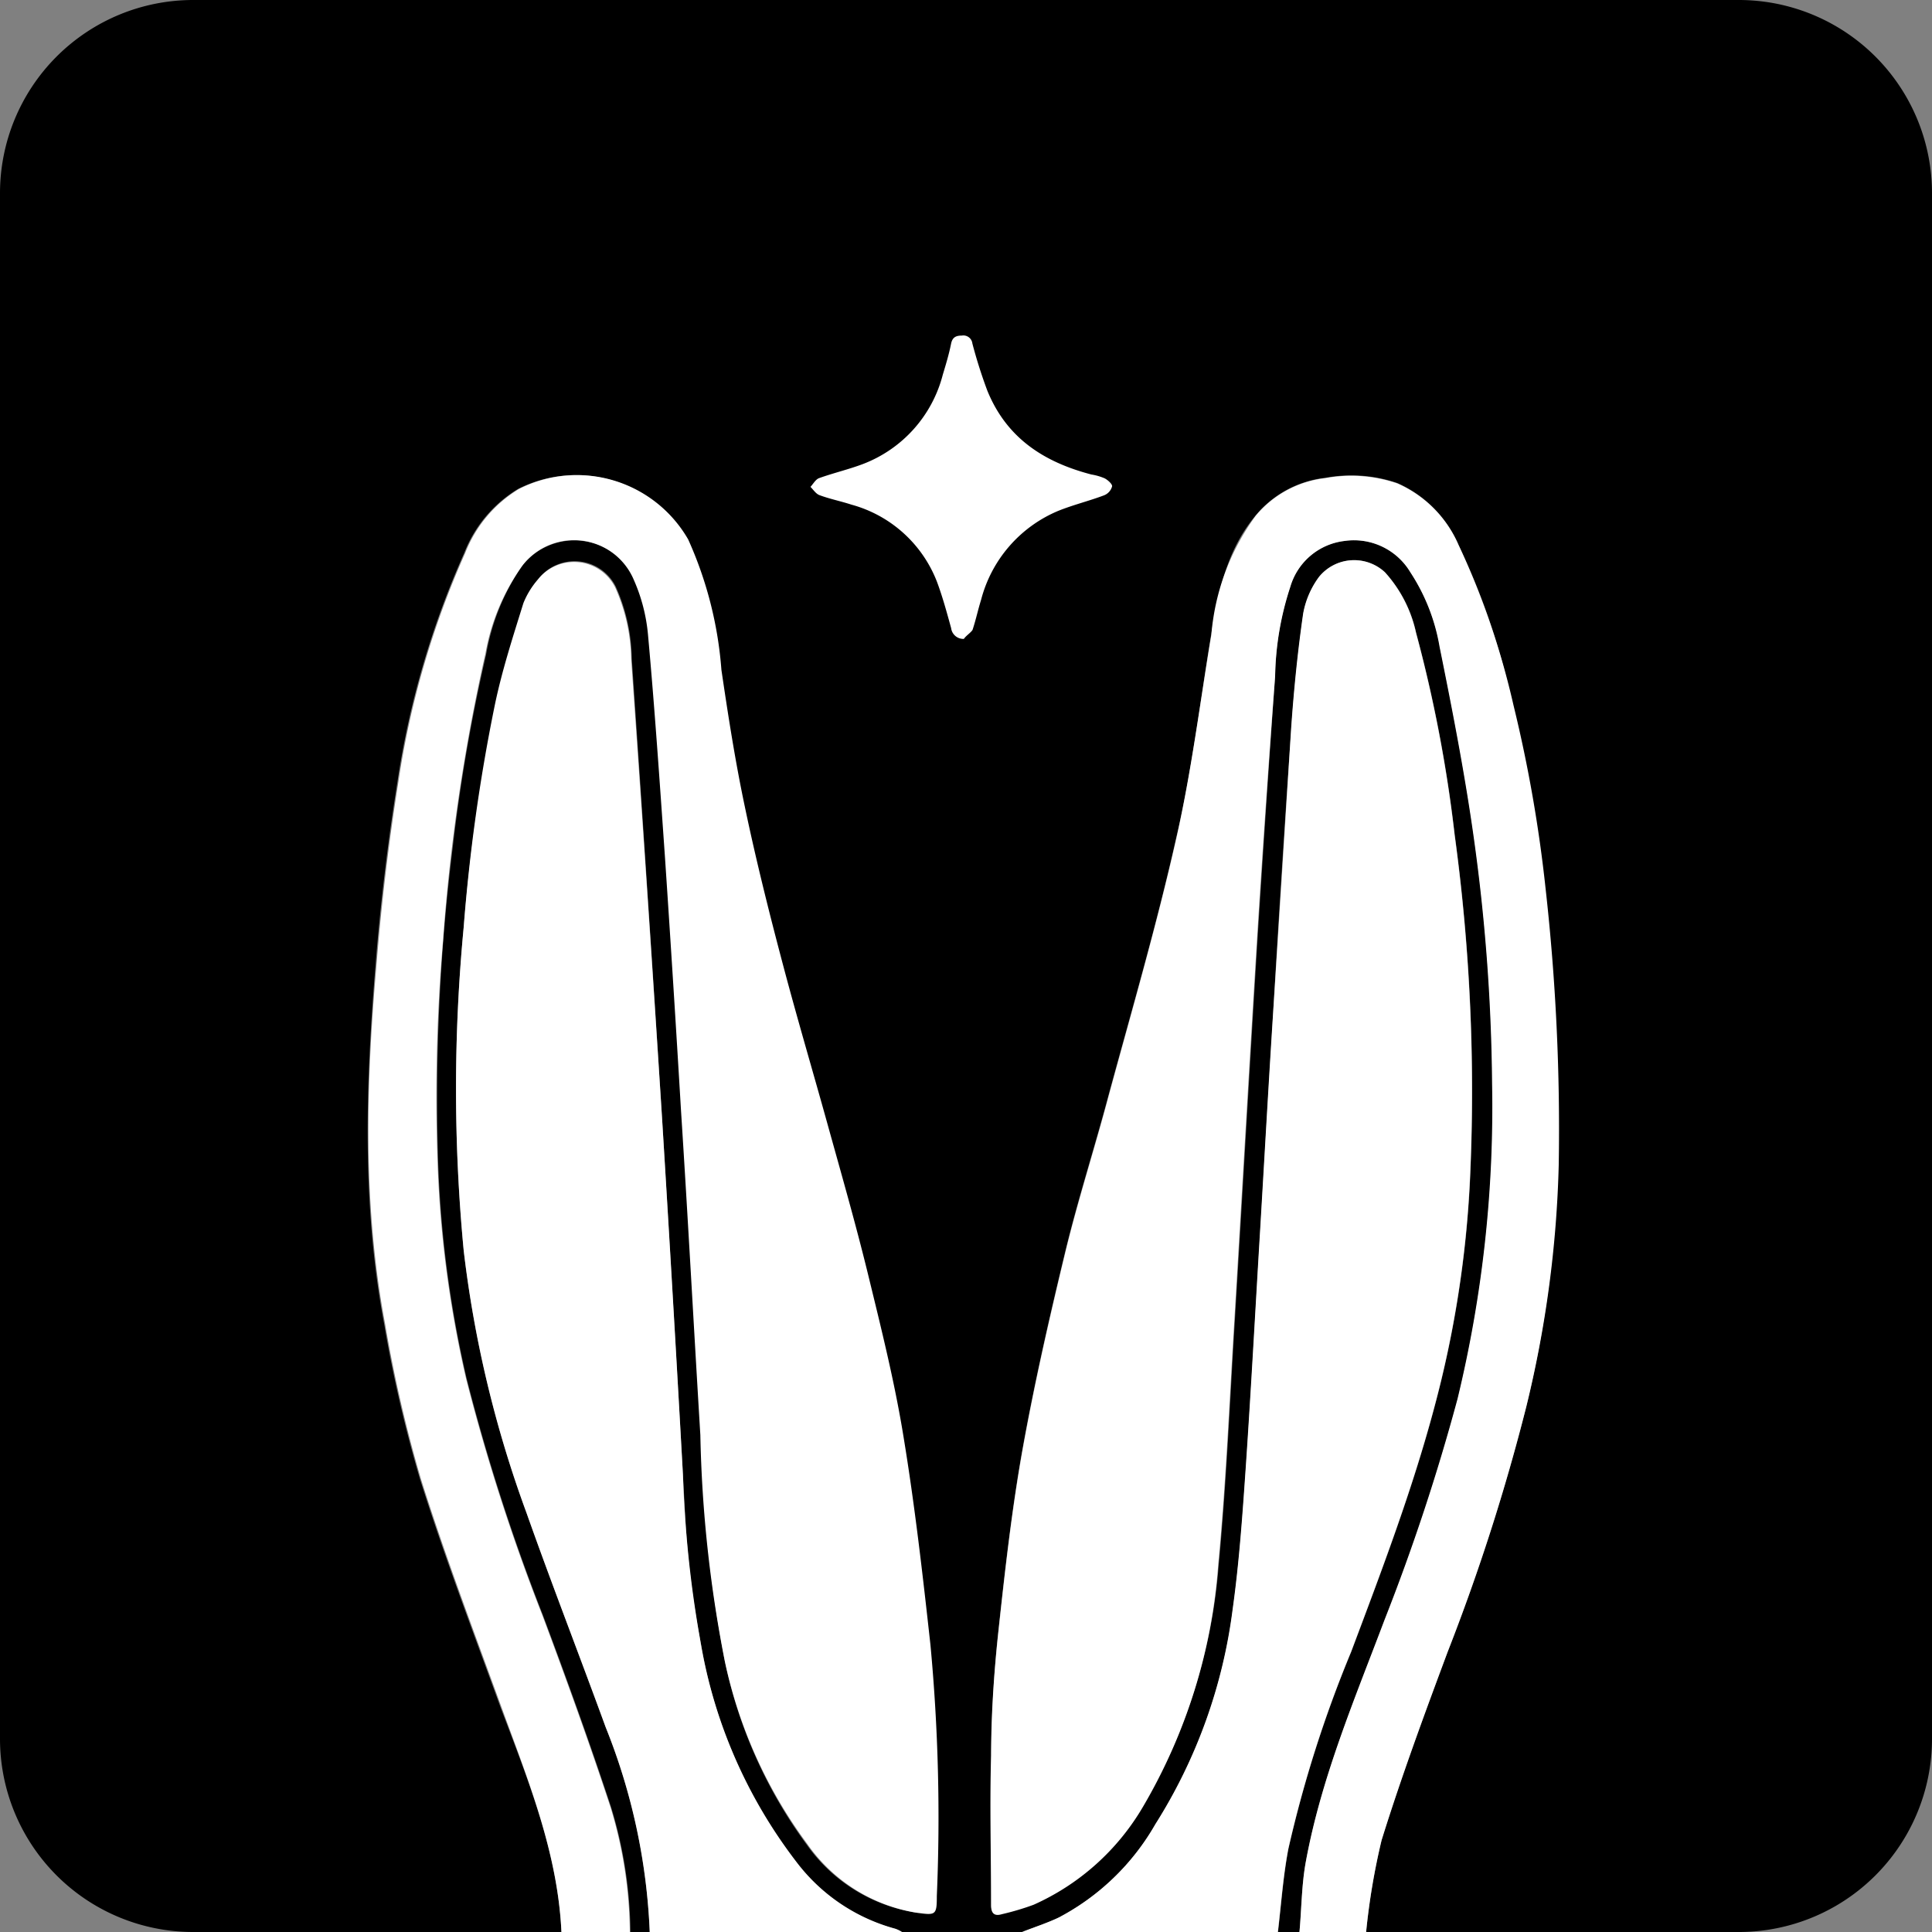
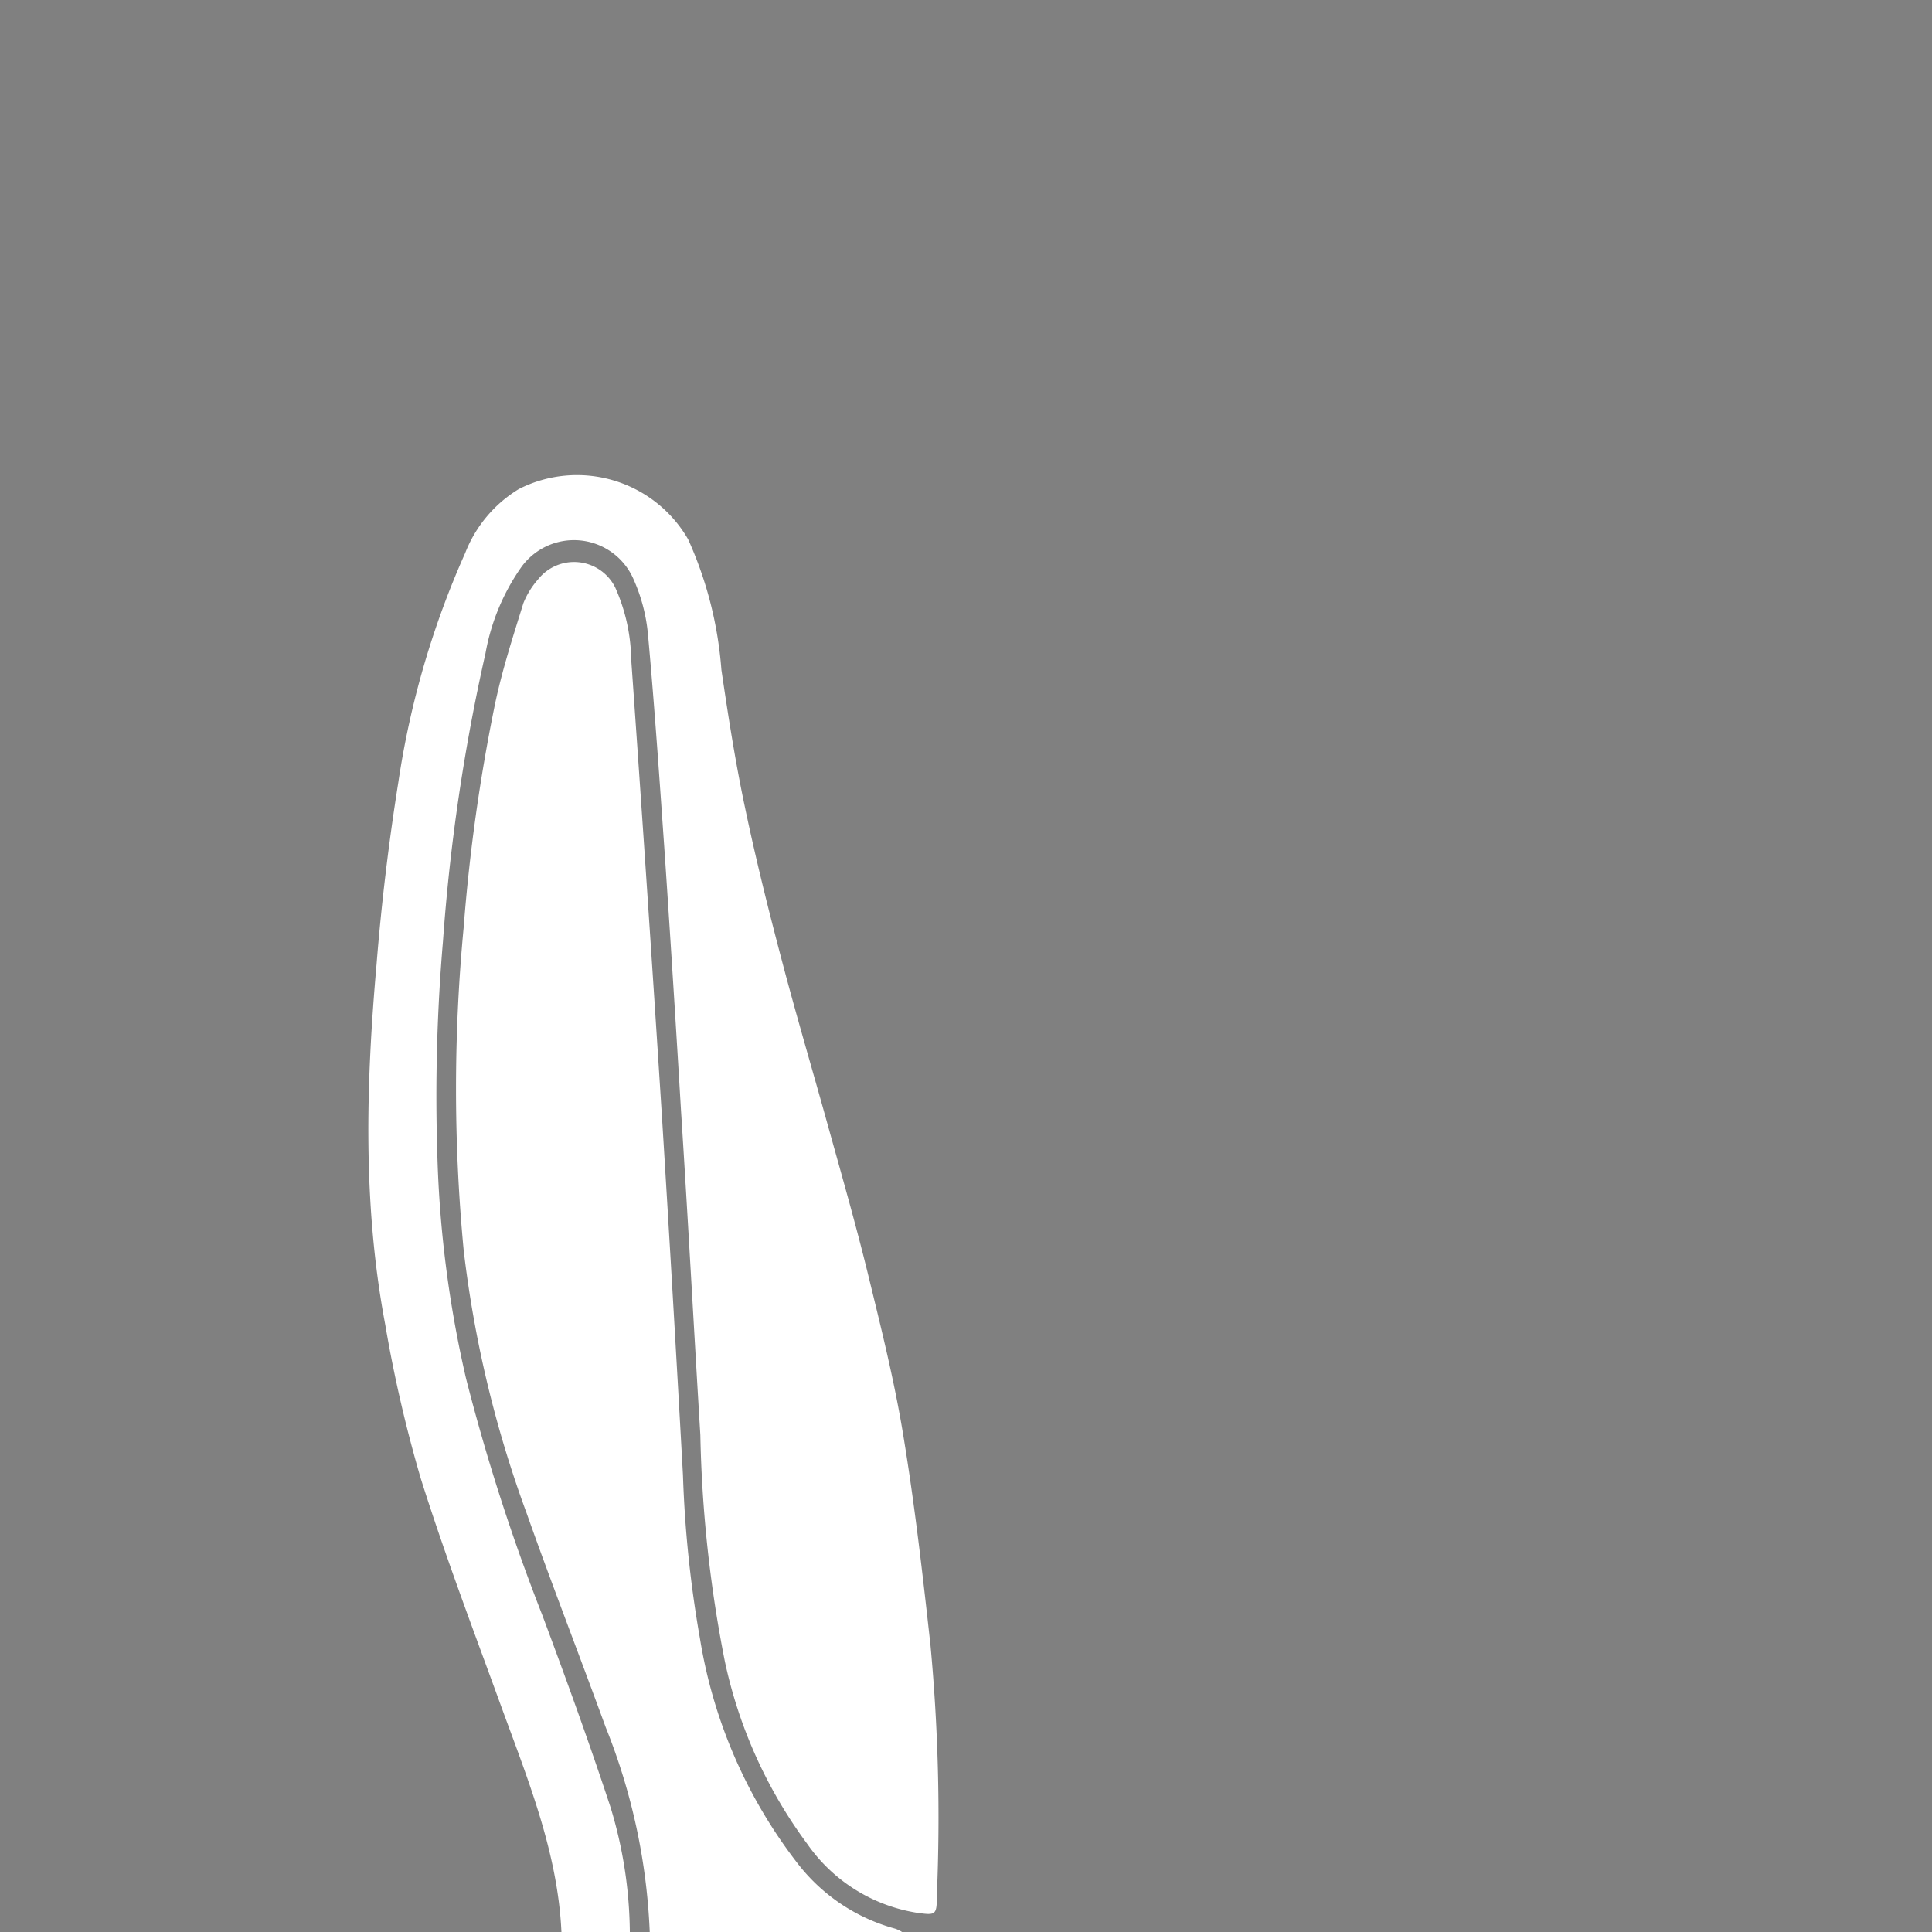
<svg xmlns="http://www.w3.org/2000/svg" id="Layer_1" data-name="Layer 1" viewBox="0 0 100 100">
  <rect x="0" y="0" width="100" height="100" fill="#808080" stroke="none" />
  <defs>
    <style>.cls-1{fill:#fff;}</style>
  </defs>
-   <path d="M29.06,100H10A10,10,0,0,1,0,90V10A10,10,0,0,1,10,0H90a10,10,0,0,1,10,10V90a10,10,0,0,1-10,10H70.71a35.4,35.4,0,0,1,.8-4.75c1-3.29,2.22-6.53,3.42-9.75A106.51,106.51,0,0,0,79,72.81a58.43,58.43,0,0,0,1.64-12.55,113.34,113.34,0,0,0-.78-15.19,85.22,85.22,0,0,0-2-10.4,36.38,36.38,0,0,0-2.36-6.45A6.14,6.14,0,0,0,72.32,25a7.31,7.31,0,0,0-3.71-.27,5.49,5.49,0,0,0-3.39,1.69c-1.66,1.81-2.14,4.06-2.52,6.36-.59,3.54-1,7.12-1.83,10.62-1,4.46-2.29,8.86-3.49,13.27-.72,2.71-1.58,5.37-2.24,8.09-.83,3.44-1.62,6.89-2.24,10.37-.55,3.12-.9,6.27-1.24,9.42-.22,2.07-.33,4.15-.36,6.23,0,2.59,0,5.19,0,7.79,0,.37.15.56.55.44a13.58,13.58,0,0,0,1.65-.49,12.43,12.43,0,0,0,5.66-5.07A28.78,28.78,0,0,0,63.08,81c.4-4.22.58-8.47.84-12.71.4-6.65.78-13.3,1.19-20Q65.53,41.67,66,35a15.65,15.65,0,0,1,.76-4.59A3.33,3.33,0,0,1,69.59,28,3.4,3.4,0,0,1,73,29.62a10.11,10.11,0,0,1,1.53,3.85c.64,3.16,1.26,6.33,1.72,9.52a97.21,97.21,0,0,1,1,13.09,64.1,64.1,0,0,1-1.79,16.33,107.09,107.09,0,0,1-3.78,11.44C70.11,88,68.39,92,67.59,96.36c-.22,1.19-.22,2.43-.33,3.64H66.15c.17-1.43.27-2.88.54-4.3a63,63,0,0,1,3.25-10.2c1.57-4.18,3.16-8.35,4.31-12.67A55.55,55.55,0,0,0,76.09,61.1a98.1,98.1,0,0,0-.79-17.88,71.85,71.85,0,0,0-2-10.47,6.81,6.81,0,0,0-1.61-3.13,2.34,2.34,0,0,0-3.41.24,4.53,4.53,0,0,0-.82,1.9c-.28,2-.48,3.94-.62,5.92-.37,5.25-.7,10.51-1,15.77-.21,3.37-.4,6.74-.6,10.11-.25,4.13-.47,8.26-.75,12.38-.17,2.46-.34,4.93-.68,7.36a27.22,27.22,0,0,1-4,11.12,12.42,12.42,0,0,1-5,4.83c-.61.29-1.27.5-1.9.75H46.66a1.62,1.62,0,0,0-.35-.17,9.56,9.56,0,0,1-5.11-3.45,25.46,25.46,0,0,1-4.91-11.25,47.12,47.12,0,0,1-.83-6.8q-.57-10.22-1.19-20.42Q33.52,46,32.7,34.08a9.42,9.42,0,0,0-.83-3.72,2.38,2.38,0,0,0-4-.4,4.22,4.22,0,0,0-.73,1.24c-.54,1.74-1.11,3.49-1.48,5.28A92.75,92.75,0,0,0,24,48a88.22,88.22,0,0,0,0,16.73A59.27,59.27,0,0,0,27.25,78.3C28.56,82,30,85.7,31.35,89.4A31.89,31.89,0,0,1,33.63,100h-1a22.72,22.72,0,0,0-1-6.46c-1.1-3.34-2.3-6.65-3.53-9.94a103.57,103.57,0,0,1-3.95-12.26,58.3,58.3,0,0,1-1.48-11.46,105.27,105.27,0,0,1,.76-16,90.78,90.78,0,0,1,1.73-10,11.55,11.55,0,0,1,1.92-4.67,3.46,3.46,0,0,1,5.84.88,8.89,8.89,0,0,1,.68,2.62c.35,3.84.61,7.69.88,11.54q.44,6.55.83,13.11c.33,5.59.63,11.19,1,16.78A66.92,66.92,0,0,0,37.52,86a24.42,24.42,0,0,0,4.26,9.51A8.51,8.51,0,0,0,47.44,99a.89.89,0,0,0,1-.86,95.71,95.71,0,0,0-.33-13c-.36-3.62-.81-7.23-1.4-10.81-.46-2.83-1.16-5.62-1.84-8.41-.64-2.61-1.39-5.19-2.1-7.78s-1.56-5.38-2.26-8.08-1.41-5.5-2-8.27c-.5-2.36-.87-4.74-1.22-7.12a20.06,20.06,0,0,0-1.72-6.75,6.64,6.64,0,0,0-8.76-2.61,6.72,6.72,0,0,0-2.78,3.31,45.49,45.49,0,0,0-3.46,11.86q-.75,4.7-1.13,9.44c-.51,6.22-.72,12.46.45,18.64a69.79,69.79,0,0,0,1.85,8c1.26,4,2.75,7.91,4.18,11.84C27.35,92.18,28.87,95.91,29.06,100Z" />
  <path class="cls-1" d="M29.06,100c-.19-4.09-1.71-7.82-3.09-11.6-1.43-3.93-2.92-7.85-4.18-11.84a69.79,69.79,0,0,1-1.85-8c-1.17-6.18-1-12.42-.45-18.64q.38-4.74,1.13-9.44a45.49,45.49,0,0,1,3.46-11.86,6.72,6.72,0,0,1,2.78-3.31,6.64,6.64,0,0,1,8.76,2.61,20.06,20.06,0,0,1,1.72,6.75c.35,2.38.72,4.76,1.22,7.12.58,2.77,1.27,5.52,2,8.27s1.51,5.38,2.26,8.08,1.46,5.17,2.1,7.78c.68,2.79,1.38,5.58,1.84,8.41.59,3.58,1,7.19,1.4,10.81a95.71,95.71,0,0,1,.33,13c0,1-.06,1-1.06.86a8.56,8.56,0,0,1-5.64-3.55A24.42,24.42,0,0,1,37.52,86a66.92,66.92,0,0,1-1.27-11.72c-.34-5.59-.64-11.19-1-16.78q-.39-6.56-.83-13.11c-.27-3.85-.53-7.7-.88-11.54A9,9,0,0,0,32.8,30,3.36,3.36,0,0,0,27,29.33a11.15,11.15,0,0,0-1.87,4.48A99.65,99.65,0,0,0,22.93,48.7a94.81,94.81,0,0,0-.29,11.18,58.3,58.3,0,0,0,1.48,11.46A103.57,103.57,0,0,0,28.07,83.6c1.23,3.29,2.43,6.6,3.53,9.94a22.72,22.72,0,0,1,1,6.46Z" />
-   <path class="cls-1" d="M67.26,100c.11-1.21.11-2.45.33-3.64.8-4.35,2.52-8.4,4.07-12.51a107.09,107.09,0,0,0,3.78-11.44,64.1,64.1,0,0,0,1.79-16.33,97.21,97.21,0,0,0-1-13.09c-.46-3.19-1.08-6.36-1.72-9.52A10.11,10.11,0,0,0,73,29.62,3.4,3.4,0,0,0,69.59,28a3.33,3.33,0,0,0-2.8,2.37A15.65,15.65,0,0,0,66,35q-.5,6.66-.92,13.33c-.41,6.65-.79,13.3-1.19,20-.26,4.24-.44,8.49-.84,12.71a28.78,28.78,0,0,1-3.89,12.48,12.43,12.43,0,0,1-5.66,5.07,13.58,13.58,0,0,1-1.65.49c-.4.12-.55-.07-.55-.44,0-2.6-.08-5.2,0-7.79,0-2.08.14-4.16.36-6.23.34-3.15.69-6.3,1.24-9.42.62-3.48,1.41-6.93,2.24-10.37.66-2.72,1.52-5.38,2.24-8.09,1.2-4.41,2.48-8.81,3.49-13.27.79-3.5,1.24-7.08,1.83-10.62A12.07,12.07,0,0,1,65,26.69a5.5,5.5,0,0,1,3.59-1.94,7.39,7.39,0,0,1,3.73.27,6.14,6.14,0,0,1,3.18,3.2,41,41,0,0,1,2.84,8.29A72.37,72.37,0,0,1,80,46a111.75,111.75,0,0,1,.68,14.28A58.43,58.43,0,0,1,79,72.81,106.51,106.51,0,0,1,74.93,85.5c-1.2,3.22-2.39,6.46-3.42,9.75a35.4,35.4,0,0,0-.8,4.75Z" />
-   <path class="cls-1" d="M52.9,100c.63-.25,1.29-.46,1.9-.75a12.42,12.42,0,0,0,5-4.83,27.22,27.22,0,0,0,4-11.12c.34-2.43.51-4.9.68-7.36.28-4.12.5-8.25.75-12.38.2-3.37.39-6.74.6-10.11.34-5.26.67-10.52,1-15.77.14-2,.34-4,.62-5.92a4.53,4.53,0,0,1,.82-1.9,2.34,2.34,0,0,1,3.41-.24,6.81,6.81,0,0,1,1.61,3.13,71.85,71.85,0,0,1,2,10.47,98.1,98.1,0,0,1,.79,17.88,55.55,55.55,0,0,1-1.84,11.73c-1.15,4.32-2.74,8.49-4.31,12.67a63,63,0,0,0-3.25,10.2c-.27,1.42-.37,2.87-.54,4.3Z" />
  <path class="cls-1" d="M33.63,100a31.89,31.89,0,0,0-2.28-10.6C30,85.7,28.56,82,27.25,78.3A59.27,59.27,0,0,1,24,64.71,88.22,88.22,0,0,1,24,48a92.75,92.75,0,0,1,1.61-11.5c.37-1.79.94-3.54,1.48-5.28A4.22,4.22,0,0,1,27.84,30a2.38,2.38,0,0,1,4,.4,9.42,9.42,0,0,1,.83,3.72Q33.51,46,34.27,57.91q.57,9.21,1.08,18.44a60.06,60.06,0,0,0,.88,8.46,25.71,25.71,0,0,0,5,11.57,9.56,9.56,0,0,0,5.11,3.45,1.62,1.62,0,0,1,.35.17Z" />
-   <path class="cls-1" d="M49.89,33.07a.64.64,0,0,1-.66-.56c-.22-.8-.44-1.61-.73-2.39a6.61,6.61,0,0,0-4.43-4c-.55-.18-1.11-.29-1.65-.49-.19-.07-.32-.28-.47-.43.14-.15.26-.38.44-.45.75-.27,1.53-.45,2.27-.73a6.75,6.75,0,0,0,4.14-4.63c.16-.53.32-1.06.43-1.61.07-.33.26-.41.55-.41a.47.47,0,0,1,.55.41,25.4,25.4,0,0,0,.77,2.43c1,2.47,2.94,3.71,5.39,4.35a2.92,2.92,0,0,1,.69.2c.17.09.41.31.38.42a.69.69,0,0,1-.42.46c-.77.29-1.59.49-2.36.8a6.86,6.86,0,0,0-4,4.61c-.16.51-.26,1-.44,1.55C50.25,32.75,50,32.9,49.89,33.07Z" />
</svg>